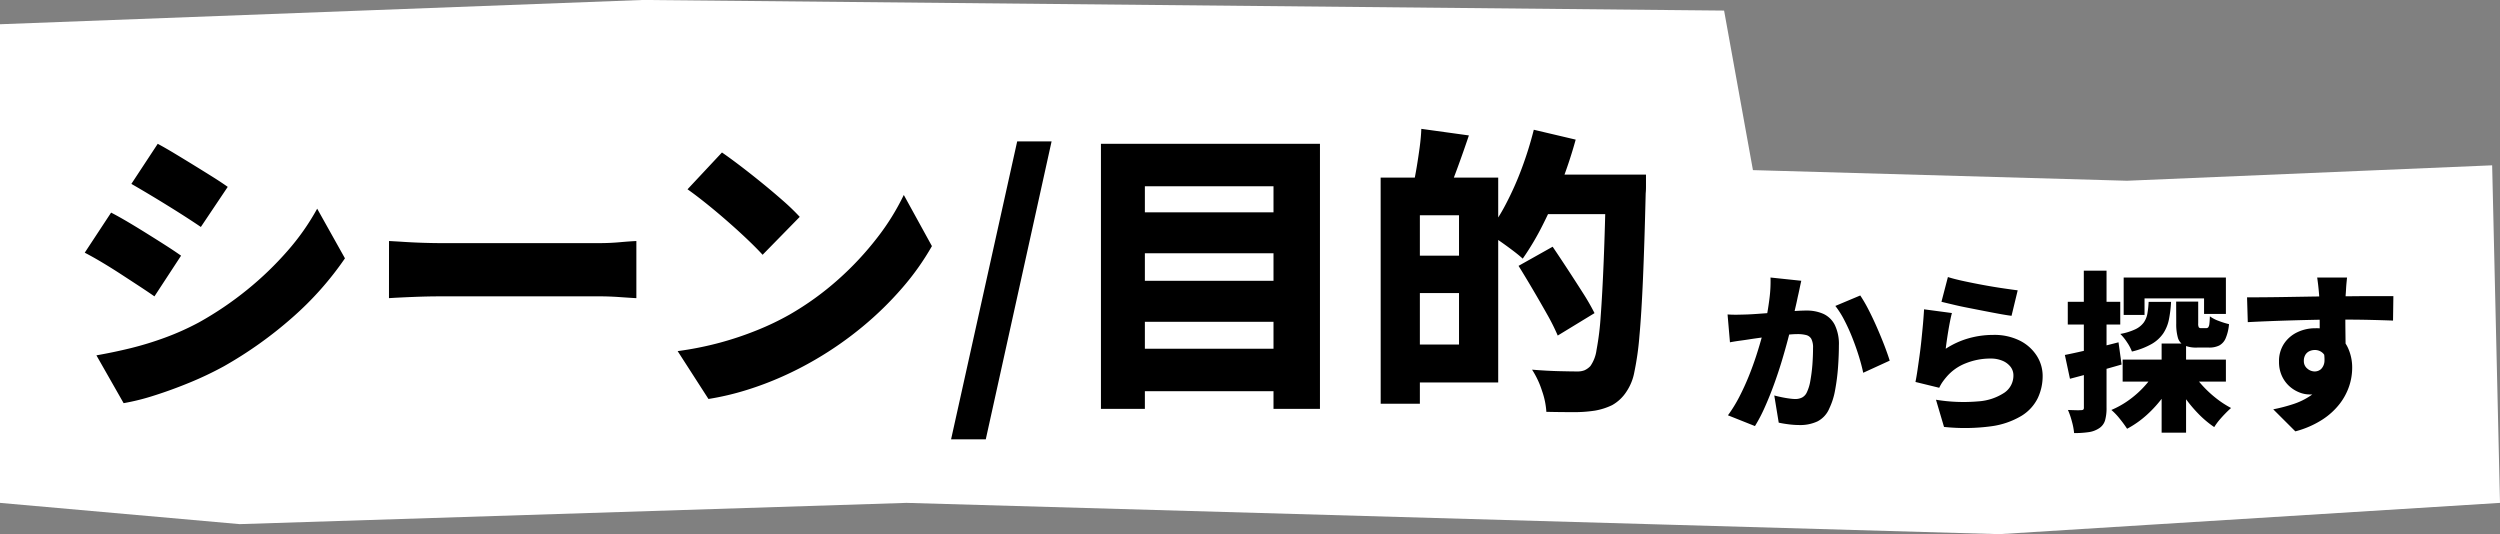
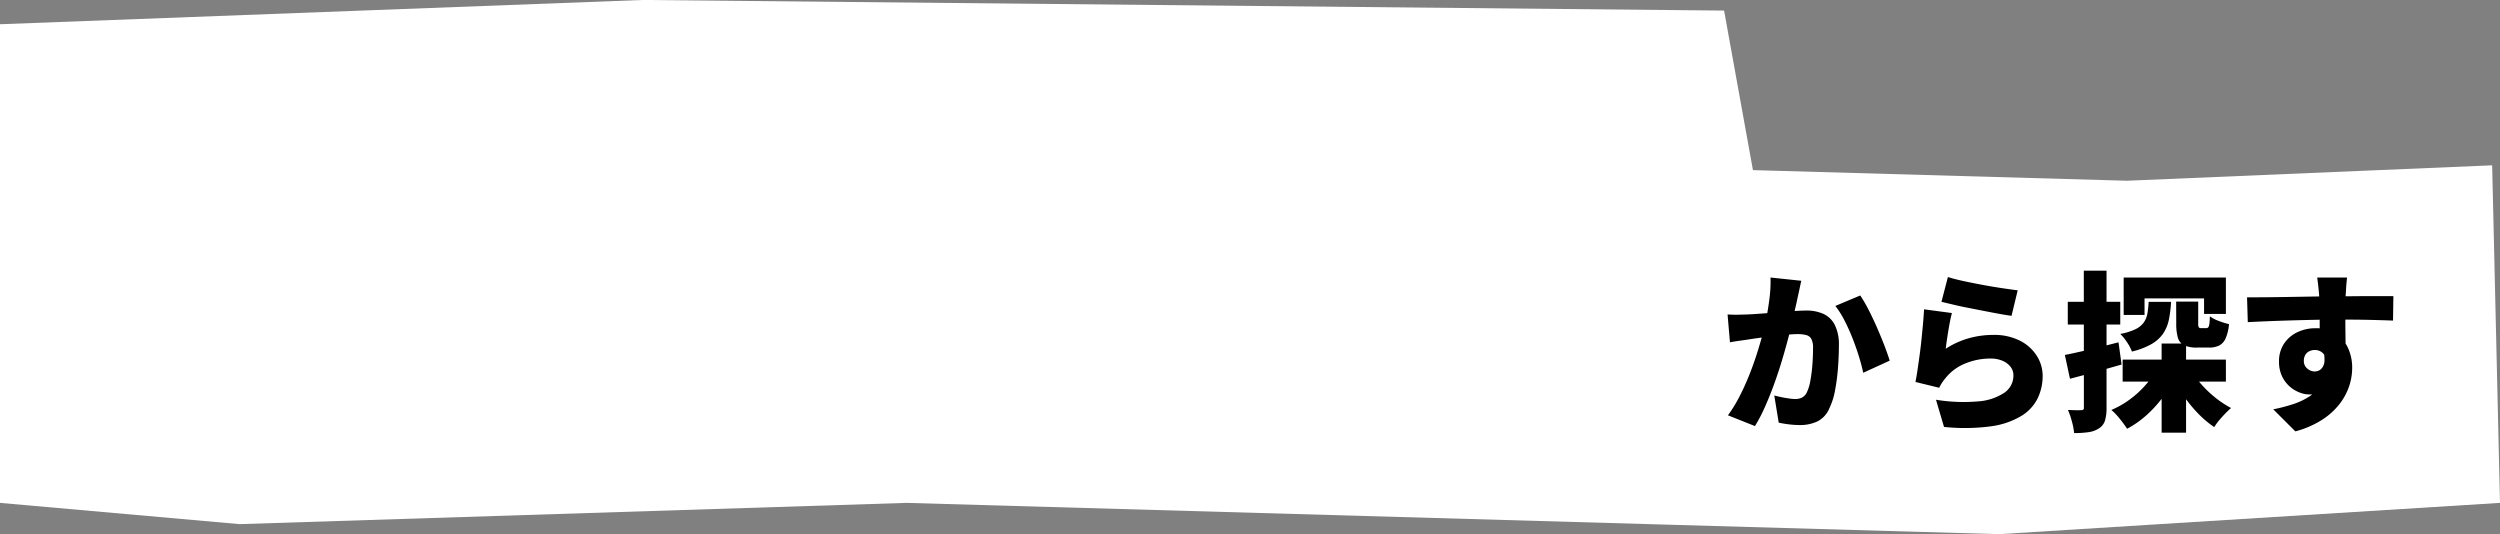
<svg xmlns="http://www.w3.org/2000/svg" width="234" height="50" viewBox="0 0 234 50">
  <rect x="0" y="0" width="234" height="50" fill="#808080" stroke="none" />
  <g id="グループ_11456" data-name="グループ 11456" transform="translate(-487 -4196)">
    <path id="パス_62928" data-name="パス 62928" d="M-1404.461,1319.786v44.8l22.431,1.989,62.413-1.989,102.278,2.928,46.878-2.928-.735-31.595-34.176,1.444-35.014-.994-2.7-14.933-101.215-.994Z" transform="translate(1891.461 2878.483)" fill="#fff" />
-     <path id="パス_63889" data-name="パス 63889" d="M8.764-22.54q.728.392,1.61.924t1.792,1.092q.91.56,1.736,1.078t1.414.938L12.8-14.756q-.616-.42-1.442-.952T9.646-16.786q-.882-.546-1.75-1.064t-1.6-.938Zm-5.74,19.8q1.6-.28,3.206-.672A30.23,30.23,0,0,0,9.45-4.4a24.594,24.594,0,0,0,3.178-1.428,31.315,31.315,0,0,0,4.508-3.052,30.467,30.467,0,0,0,3.78-3.64,22.024,22.024,0,0,0,2.772-3.948l2.6,4.648a29.682,29.682,0,0,1-4.928,5.544,37.869,37.869,0,0,1-6.412,4.564A32.092,32.092,0,0,1,11.8-.21Q10.08.5,8.428,1.022a21.134,21.134,0,0,1-2.856.714ZM4.4-16.1q.756.392,1.652.924T7.84-14.084q.9.56,1.708,1.078t1.4.938L8.456-8.26Q7.812-8.708,7-9.24T5.306-10.346q-.882-.574-1.75-1.092t-1.624-.91Zm26.012,2.66q.56.028,1.442.084t1.806.084q.924.028,1.6.028H50.12q.952,0,1.89-.084t1.554-.112v5.348q-.532-.028-1.554-.1t-1.89-.07H35.252q-1.2,0-2.59.056t-2.254.112Zm31.164-8.288q.728.5,1.708,1.246t2.03,1.6q1.05.854,1.988,1.68a20.575,20.575,0,0,1,1.554,1.5L65.38-12.152q-.56-.616-1.428-1.442T62.076-15.3q-1.008-.882-1.988-1.666t-1.736-1.316ZM57.428-3.136a30.878,30.878,0,0,0,3.934-.784A30.4,30.4,0,0,0,64.876-5.1,25.332,25.332,0,0,0,67.9-6.552,27.2,27.2,0,0,0,72.492-9.87a28.716,28.716,0,0,0,3.626-3.892,22.162,22.162,0,0,0,2.478-3.99l2.632,4.788a24.223,24.223,0,0,1-2.772,3.906,31.055,31.055,0,0,1-3.71,3.626,32.653,32.653,0,0,1-4.41,3.08A31.639,31.639,0,0,1,67.256-.77,29.923,29.923,0,0,1,63.84.518a25.377,25.377,0,0,1-3.528.826ZM83.02,5.124l6.188-27.888h3.22L86.268,5.124Zm17-21.252H114.66v3.836H100.016Zm0,6.412H114.66V-5.88H100.016Zm0,6.356H114.66V.616H100.016ZM97.048-22.54h20.5V2.268H113.2V-18.564h-12.04V2.268H97.048Zm28.532,3.164h8.652V-.2H125.58V-3.752h4.984v-12.1H125.58Zm-2.352,0H126.9V1.792h-3.668Zm2.24,7.308H132.3v3.5h-6.832Zm1.568-11.872,4.452.616q-.5,1.484-1.022,2.912t-.938,2.436l-3.248-.7q.168-.756.322-1.68t.28-1.862Q127.008-23.156,127.036-23.94Zm10.724,4.284h7.952v3.7H137.76Zm6.552,0h3.752v1.092a6.375,6.375,0,0,1-.028.672q-.112,4.676-.252,7.952t-.336,5.418a26.61,26.61,0,0,1-.476,3.36,4.808,4.808,0,0,1-.728,1.806A3.791,3.791,0,0,1,144.9,1.918a6.034,6.034,0,0,1-1.624.518,12.787,12.787,0,0,1-2.058.14q-1.218,0-2.478-.028a7.258,7.258,0,0,0-.406-1.96A8.181,8.181,0,0,0,137.4-1.4q1.344.112,2.506.14t1.722.028a1.785,1.785,0,0,0,.686-.112,1.765,1.765,0,0,0,.546-.392,3.4,3.4,0,0,0,.574-1.5,25.882,25.882,0,0,0,.392-3.192q.154-2.058.28-5.152t.21-7.322Zm-6.748-4.2,3.92.924a42.163,42.163,0,0,1-1.358,4.1q-.8,2.058-1.722,3.878a25.313,25.313,0,0,1-1.876,3.164q-.364-.336-.98-.8t-1.246-.9a11.445,11.445,0,0,0-1.106-.686,16.848,16.848,0,0,0,1.75-2.716,28.726,28.726,0,0,0,1.5-3.374A33.877,33.877,0,0,0,137.564-23.856Zm-1.428,12.74,3.192-1.792q.644.952,1.386,2.086t1.428,2.212a21.858,21.858,0,0,1,1.106,1.918l-3.444,2.1a19.623,19.623,0,0,0-.994-1.988q-.63-1.12-1.33-2.31T136.136-11.116Z" transform="translate(493 4232)" />
    <path id="パス_63890" data-name="パス 63890" d="M7.6-12.72q-.08.352-.168.776t-.168.76q-.08.4-.176.808t-.176.784q-.08.376-.16.744-.16.688-.408,1.632T5.768-5.184Q5.44-4.1,5.04-3T4.192-.9A14.374,14.374,0,0,1,3.264.88L.736-.128A12.978,12.978,0,0,0,1.8-1.856q.488-.944.888-1.936T3.4-5.752q.312-.968.536-1.8t.352-1.44q.224-1.152.344-2.152a12.117,12.117,0,0,0,.088-1.88Zm5.52,1.376a13.2,13.2,0,0,1,.776,1.336q.408.792.792,1.672t.7,1.7q.312.816.488,1.392l-2.48,1.136q-.144-.7-.408-1.552t-.608-1.72a17.481,17.481,0,0,0-.752-1.656,8.3,8.3,0,0,0-.84-1.328ZM.7-9.568q.464.032.928.024t.944-.024q.4-.016.96-.056T4.72-9.712q.624-.048,1.256-.1T7.152-9.9q.544-.032.912-.032a3.827,3.827,0,0,1,1.608.312,2.263,2.263,0,0,1,1.064,1.032,4.091,4.091,0,0,1,.384,1.92q0,.928-.08,2.04A18.978,18.978,0,0,1,10.768-2.5a6.6,6.6,0,0,1-.544,1.728A2.393,2.393,0,0,1,9.12.44,3.792,3.792,0,0,1,7.44.784,8.267,8.267,0,0,1,6.448.72Q5.92.656,5.488.56L5.072-1.984q.3.08.68.16T6.48-1.7a4.323,4.323,0,0,0,.544.048,1.386,1.386,0,0,0,.656-.144,1.019,1.019,0,0,0,.432-.464,3.994,3.994,0,0,0,.336-1.1A14.766,14.766,0,0,0,8.64-4.864Q8.7-5.68,8.7-6.416a1.772,1.772,0,0,0-.16-.864.773.773,0,0,0-.488-.36,3.243,3.243,0,0,0-.824-.088q-.336,0-.928.056T5.04-7.544q-.672.072-1.248.152t-.9.128q-.384.064-.976.144t-.992.16Zm20.624-3.5q.608.192,1.5.384t1.848.368q.96.176,1.808.3t1.376.192L27.28-9.44q-.5-.064-1.192-.192t-1.472-.28q-.776-.152-1.528-.3t-1.368-.3q-.616-.144-1-.24ZM21.7-9.7q-.08.288-.168.728t-.168.92q-.08.48-.144.928t-.1.768a7.851,7.851,0,0,1,2.16-.984,8.428,8.428,0,0,1,2.272-.312,5.322,5.322,0,0,1,2.536.552,4,4,0,0,1,1.568,1.424,3.5,3.5,0,0,1,.536,1.864,4.8,4.8,0,0,1-.456,2.072A4.036,4.036,0,0,1,28.216-.08,7.413,7.413,0,0,1,25.376.9,18.487,18.487,0,0,1,20.96.96l-.752-2.544a15.821,15.821,0,0,0,3.952.152,5.02,5.02,0,0,0,2.456-.816,1.933,1.933,0,0,0,.84-1.608,1.3,1.3,0,0,0-.272-.816,1.86,1.86,0,0,0-.752-.56,2.8,2.8,0,0,0-1.12-.208,6.172,6.172,0,0,0-2.328.448,4.492,4.492,0,0,0-1.816,1.3,6.087,6.087,0,0,0-.384.5,3.784,3.784,0,0,0-.272.488l-2.224-.544q.1-.5.192-1.128t.192-1.352q.1-.72.176-1.464t.144-1.48q.064-.736.1-1.376ZM37.68-5.344h9.664V-3.28H37.68Zm5.008-5.424h2.064v2.032a.752.752,0,0,0,.056.376.262.262,0,0,0,.216.072h.48a.231.231,0,0,0,.192-.08.687.687,0,0,0,.1-.312q.032-.232.048-.712a3.3,3.3,0,0,0,.832.432,7.406,7.406,0,0,0,.96.3,4.329,4.329,0,0,1-.32,1.336,1.366,1.366,0,0,1-.6.664,2.086,2.086,0,0,1-.952.192h-1.1a2.81,2.81,0,0,1-1.24-.216,1.13,1.13,0,0,1-.576-.712,4.679,4.679,0,0,1-.152-1.328Zm-4.912-2.256h9.568v3.408H45.3v-1.456H39.728V-9.52H37.776Zm3.552,6.176h2.288V1.5H41.328Zm-1.216-3.9h2.1a11.062,11.062,0,0,1-.2,1.648,3.688,3.688,0,0,1-.528,1.3,3.312,3.312,0,0,1-1.08.992,6.851,6.851,0,0,1-1.856.712,4.044,4.044,0,0,0-.456-.864,4.512,4.512,0,0,0-.632-.784,5.574,5.574,0,0,0,1.416-.44,2.083,2.083,0,0,0,.776-.624,2.074,2.074,0,0,0,.344-.84A8.632,8.632,0,0,0,40.112-10.752Zm4,6.432a7.939,7.939,0,0,0,.976,1.336,10.437,10.437,0,0,0,1.3,1.224,9.015,9.015,0,0,0,1.44.944q-.24.208-.544.52T46.7.352a5.885,5.885,0,0,0-.448.624A9.4,9.4,0,0,1,44.76-.28,12.651,12.651,0,0,1,43.424-1.9,15.055,15.055,0,0,1,42.352-3.68ZM40.9-4.528l1.792.592A12.137,12.137,0,0,1,41.5-1.9,11.237,11.237,0,0,1,39.944-.168a9.136,9.136,0,0,1-1.848,1.3,10.978,10.978,0,0,0-.68-.928,5.763,5.763,0,0,0-.792-.832,8.423,8.423,0,0,0,1.736-.992,9.221,9.221,0,0,0,1.48-1.36A7.407,7.407,0,0,0,40.9-4.528ZM32.272-5.776q.976-.192,2.32-.512t2.7-.672l.288,2.08q-1.216.352-2.48.7t-2.352.632Zm.272-4.976h4.912v2.128H32.544Zm1.5-2.912h2.128v12.8A4.21,4.21,0,0,1,36.032.352a1.327,1.327,0,0,1-.56.736,2.333,2.333,0,0,1-.968.36,9.1,9.1,0,0,1-1.368.088,6.009,6.009,0,0,0-.2-1.064,7.252,7.252,0,0,0-.376-1.1q.384.016.736.024a4.305,4.305,0,0,0,.5-.008.313.313,0,0,0,.2-.048.277.277,0,0,0,.056-.208Zm24.64.64q-.016.144-.048.472t-.048.648q-.016.32-.032.464-.016.32-.024.872t-.008,1.224q0,.672.008,1.352t.016,1.272q.008.592.008.976l-2.432-.7V-8.464q0-.608-.008-1.192T56.1-10.712q-.016-.472-.032-.712-.048-.576-.1-1t-.08-.6Zm-9.36,1.856q.752,0,1.68-.008t1.92-.024l1.936-.032q.944-.016,1.736-.024t1.32-.008q.544,0,1.272-.008t1.472-.008h2.36l-.032,2.288q-.784-.032-2.08-.064T57.84-9.088q-1.12,0-2.24.024t-2.2.056q-1.08.032-2.088.072t-1.92.088Zm8.816,4.784a7.61,7.61,0,0,1-.32,2.392,2.822,2.822,0,0,1-.976,1.432,2.8,2.8,0,0,1-1.7.48,2.58,2.58,0,0,1-.928-.192,3.053,3.053,0,0,1-.928-.576,2.95,2.95,0,0,1-.7-.96,3.117,3.117,0,0,1-.272-1.344,2.944,2.944,0,0,1,.464-1.672A3.067,3.067,0,0,1,54.024-7.9a3.856,3.856,0,0,1,1.7-.376,3.368,3.368,0,0,1,1.888.5,3.189,3.189,0,0,1,1.16,1.344,4.393,4.393,0,0,1,.392,1.88A5.442,5.442,0,0,1,58.9-2.912a5.665,5.665,0,0,1-.888,1.688,6.517,6.517,0,0,1-1.64,1.5,8.786,8.786,0,0,1-2.528,1.1L51.776-.688a15.5,15.5,0,0,0,1.872-.488,6.368,6.368,0,0,0,1.6-.776A3.519,3.519,0,0,0,56.36-3.168a3.72,3.72,0,0,0,.408-1.824,1.257,1.257,0,0,0-.32-.928,1.066,1.066,0,0,0-.784-.32,1.2,1.2,0,0,0-.48.1.882.882,0,0,0-.392.336,1.076,1.076,0,0,0-.152.6.881.881,0,0,0,.32.7,1.063,1.063,0,0,0,.7.272.9.9,0,0,0,.584-.216,1.134,1.134,0,0,0,.328-.776A3.832,3.832,0,0,0,56.3-6.768Z" transform="translate(648 4235)" />
  </g>
</svg>